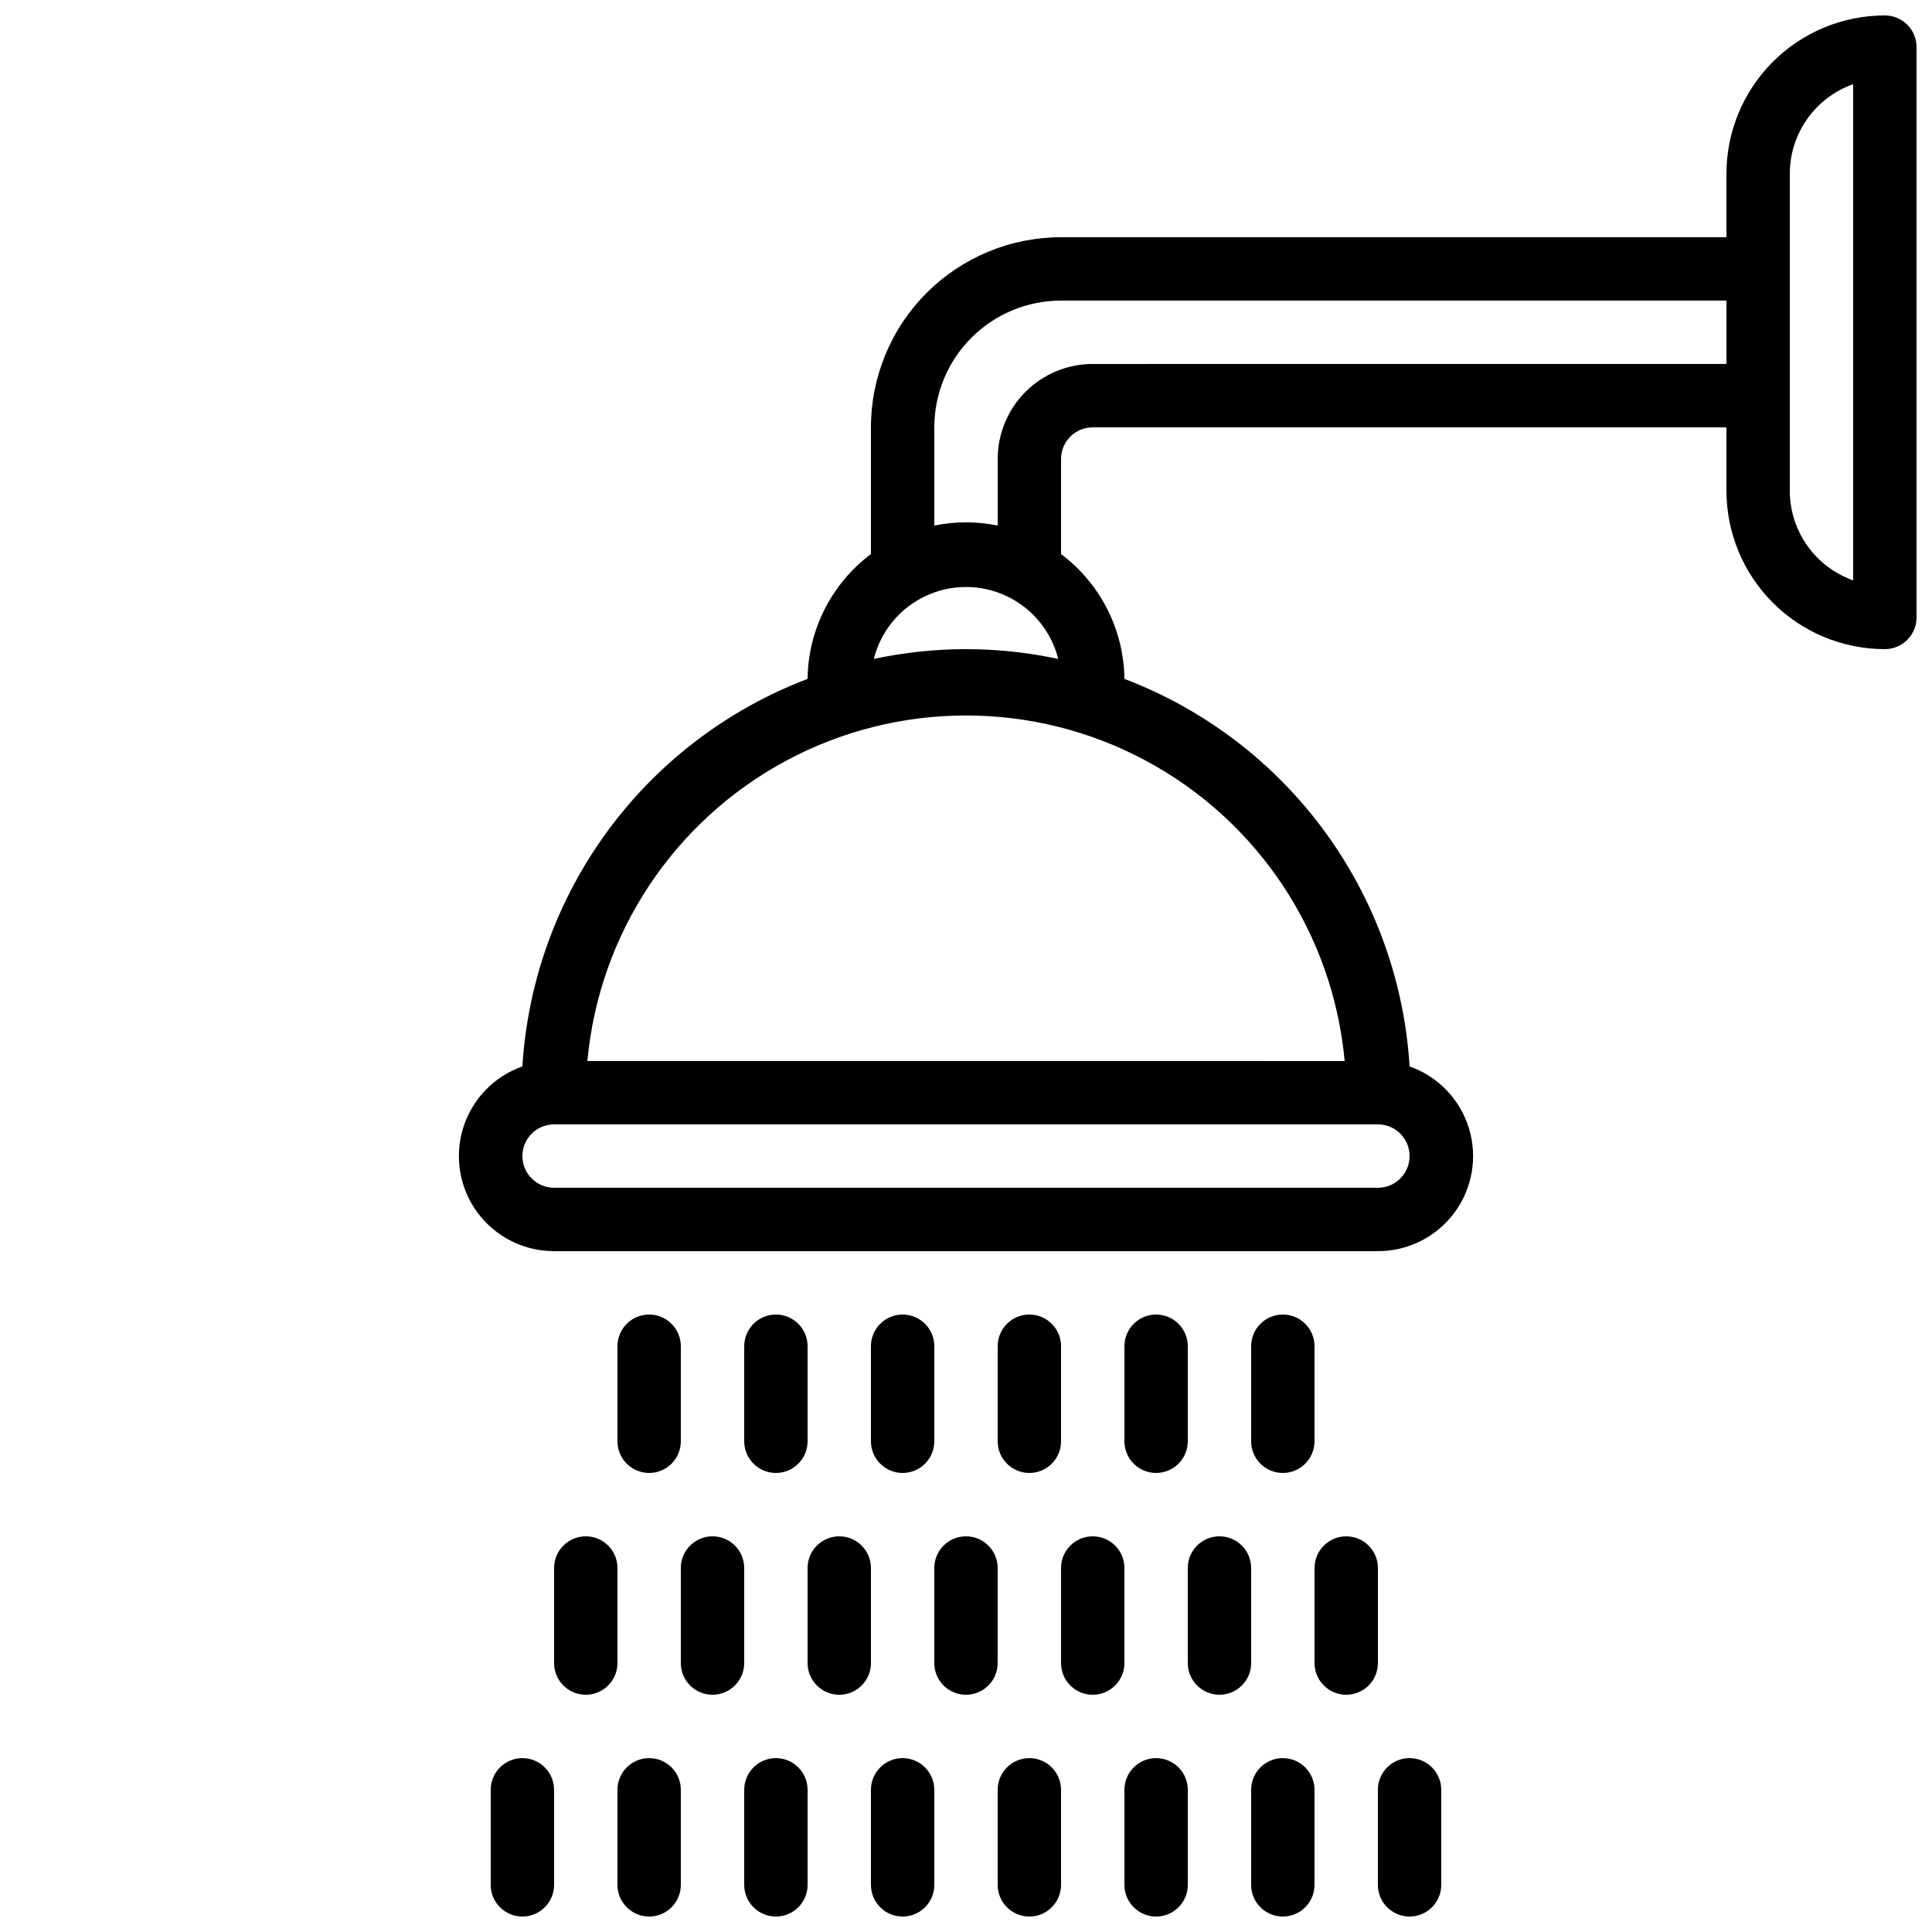
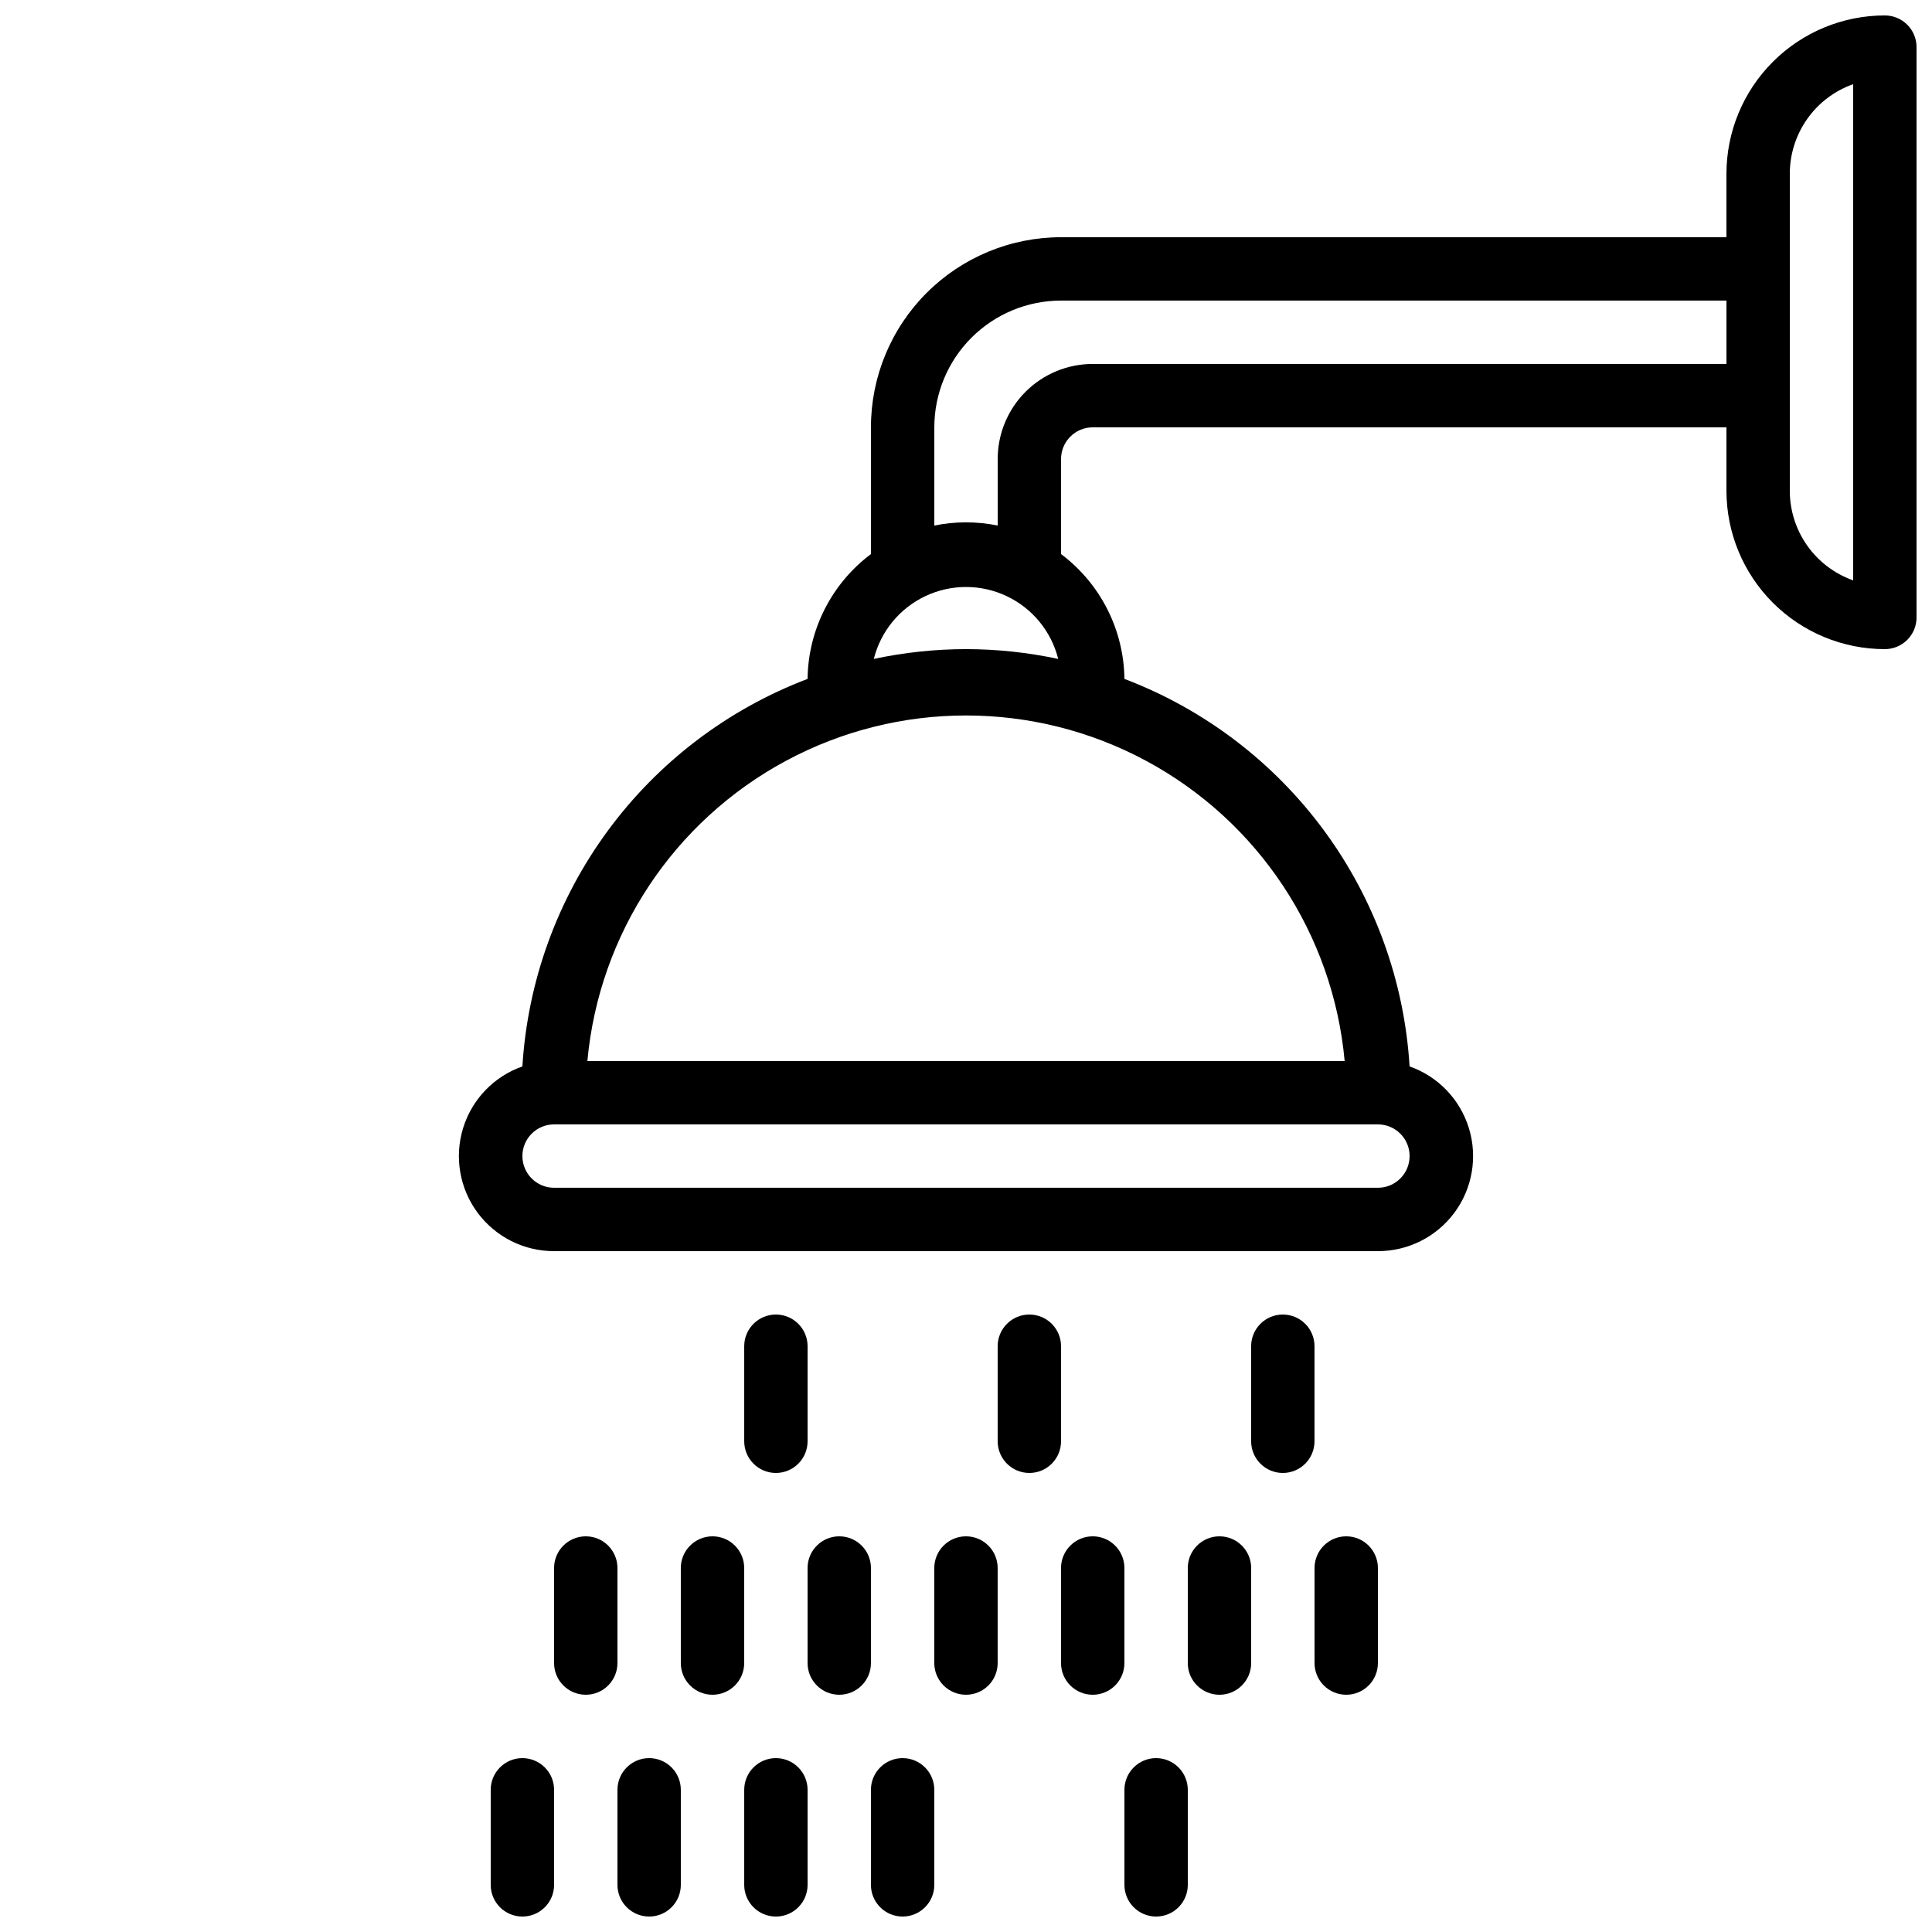
<svg xmlns="http://www.w3.org/2000/svg" width="800px" height="800px" version="1.1" viewBox="144 144 512 512">
  <defs>
    <clipPath id="i">
      <path d="m265 148.09h386.9v327.91h-386.9z" />
    </clipPath>
    <clipPath id="h">
      <path d="m274 609h17v42.902h-17z" />
    </clipPath>
    <clipPath id="g">
      <path d="m307 609h18v42.902h-18z" />
    </clipPath>
    <clipPath id="f">
      <path d="m341 609h18v42.902h-18z" />
    </clipPath>
    <clipPath id="e">
      <path d="m374 609h18v42.902h-18z" />
    </clipPath>
    <clipPath id="d">
      <path d="m408 609h18v42.902h-18z" />
    </clipPath>
    <clipPath id="c">
      <path d="m441 609h18v42.902h-18z" />
    </clipPath>
    <clipPath id="b">
      <path d="m475 609h18v42.902h-18z" />
    </clipPath>
    <clipPath id="a">
-       <path d="m509 609h17v42.902h-17z" />
+       <path d="m509 609v42.902h-17z" />
    </clipPath>
  </defs>
  <g clip-path="url(#i)">
    <path d="m643.51 148.09c-11.137 0-21.816 4.422-29.688 12.297-7.875 7.875-12.297 18.551-12.297 29.688v16.793h-176.34c-13.359 0-26.176 5.309-35.625 14.758-9.445 9.445-14.754 22.262-14.754 35.625v33.586c-10.434 7.82-16.637 20.047-16.793 33.082-21.141 8.035-39.516 21.996-52.918 40.211-13.406 18.215-21.27 39.91-22.656 62.484-7.543 2.652-13.379 8.73-15.723 16.375-2.344 7.644-0.922 15.949 3.84 22.379 4.758 6.426 12.285 10.211 20.281 10.199h218.32c7.996 0.012 15.523-3.773 20.285-10.199 4.758-6.43 6.18-14.734 3.836-22.379-2.344-7.644-8.18-13.723-15.723-16.375-1.383-22.574-9.25-44.27-22.652-62.484-13.406-18.215-31.781-32.176-52.918-40.211-0.16-13.035-6.363-25.262-16.797-33.082v-25.191c0-4.637 3.762-8.395 8.398-8.395h167.94v16.793c0 11.133 4.422 21.812 12.297 29.688 7.871 7.871 18.551 12.297 29.688 12.297 2.227 0 4.363-0.887 5.938-2.461 1.574-1.574 2.457-3.711 2.457-5.938v-151.14c0-2.231-0.883-4.363-2.457-5.938-1.574-1.578-3.711-2.461-5.938-2.461zm-134.35 310.68h-218.32c-4.637 0-8.398-3.762-8.398-8.398 0-4.637 3.762-8.395 8.398-8.395h218.32c4.637 0 8.398 3.758 8.398 8.395 0 4.637-3.762 8.398-8.398 8.398zm-8.816-33.586-200.68-0.004c3.082-33.672 22.855-63.555 52.641-79.566 29.785-16.008 65.617-16.008 95.402 0 29.789 16.012 49.559 45.895 52.641 79.566zm-100.34-109.16c-8.215 0.012-16.406 0.883-24.438 2.602 1.836-7.316 6.848-13.426 13.668-16.648 6.816-3.223 14.719-3.223 21.539 0 6.816 3.223 11.832 9.332 13.664 16.648-8.031-1.719-16.223-2.59-24.434-2.602zm33.586-75.57v-0.004c-6.68 0-13.09 2.656-17.812 7.379-4.723 4.727-7.379 11.133-7.379 17.812v17.633c-5.539-1.129-11.254-1.129-16.793 0v-26.027c0-8.91 3.539-17.453 9.836-23.75 6.301-6.301 14.844-9.84 23.75-9.84h176.34v16.793zm201.52 57.352v-0.004c-4.914-1.738-9.168-4.953-12.176-9.211-3.008-4.258-4.621-9.34-4.617-14.551v-83.969c-0.004-5.211 1.609-10.297 4.617-14.551 3.008-4.258 7.262-7.477 12.176-9.211z" />
  </g>
-   <path d="m316.03 534.35c2.227 0 4.363-0.883 5.938-2.461 1.574-1.574 2.457-3.707 2.457-5.938v-25.188c0-4.641-3.758-8.398-8.395-8.398s-8.398 3.758-8.398 8.398v25.191-0.004c0 2.231 0.887 4.363 2.461 5.938 1.574 1.578 3.711 2.461 5.938 2.461z" />
  <path d="m349.62 534.35c2.227 0 4.363-0.883 5.938-2.461 1.574-1.574 2.461-3.707 2.461-5.938v-25.188c0-4.641-3.762-8.398-8.398-8.398-4.637 0-8.395 3.758-8.395 8.398v25.191-0.004c0 2.231 0.883 4.363 2.457 5.938 1.574 1.578 3.711 2.461 5.938 2.461z" />
-   <path d="m383.2 534.35c2.231 0 4.363-0.883 5.938-2.461 1.578-1.574 2.461-3.707 2.461-5.938v-25.188c0-4.641-3.758-8.398-8.398-8.398-4.637 0-8.395 3.758-8.395 8.398v25.191-0.004c0 2.231 0.883 4.363 2.457 5.938 1.578 1.578 3.711 2.461 5.938 2.461z" />
  <path d="m416.79 534.35c2.227 0 4.363-0.883 5.938-2.461 1.574-1.574 2.457-3.707 2.457-5.938v-25.188c0-4.641-3.758-8.398-8.395-8.398s-8.398 3.758-8.398 8.398v25.191-0.004c0 2.231 0.887 4.363 2.461 5.938 1.574 1.578 3.711 2.461 5.938 2.461z" />
-   <path d="m450.38 534.35c2.227 0 4.363-0.883 5.938-2.461 1.574-1.574 2.461-3.707 2.461-5.938v-25.188c0-4.641-3.762-8.398-8.398-8.398-4.637 0-8.395 3.758-8.395 8.398v25.191-0.004c0 2.231 0.883 4.363 2.457 5.938 1.574 1.578 3.711 2.461 5.938 2.461z" />
  <path d="m483.96 534.35c2.231 0 4.363-0.883 5.938-2.461 1.578-1.574 2.461-3.707 2.461-5.938v-25.188c0-4.641-3.758-8.398-8.398-8.398-4.637 0-8.395 3.758-8.395 8.398v25.191-0.004c0 2.231 0.883 4.363 2.461 5.938 1.574 1.578 3.707 2.461 5.934 2.461z" />
  <path d="m307.63 559.54c0-4.637-3.758-8.398-8.395-8.398-4.641 0-8.398 3.762-8.398 8.398v25.191c0 4.637 3.758 8.395 8.398 8.395 4.637 0 8.395-3.758 8.395-8.395z" />
  <path d="m341.22 559.54c0-4.637-3.762-8.398-8.398-8.398s-8.398 3.762-8.398 8.398v25.191c0 4.637 3.762 8.395 8.398 8.395s8.398-3.758 8.398-8.395z" />
  <path d="m374.81 559.54c0-4.637-3.762-8.398-8.398-8.398-4.637 0-8.395 3.762-8.395 8.398v25.191c0 4.637 3.758 8.395 8.395 8.395 4.637 0 8.398-3.758 8.398-8.395z" />
  <path d="m408.39 559.54c0-4.637-3.758-8.398-8.395-8.398-4.641 0-8.398 3.762-8.398 8.398v25.191c0 4.637 3.758 8.395 8.398 8.395 4.637 0 8.395-3.758 8.395-8.395z" />
  <path d="m441.98 559.54c0-4.637-3.762-8.398-8.398-8.398-4.637 0-8.398 3.762-8.398 8.398v25.191c0 4.637 3.762 8.395 8.398 8.395 4.637 0 8.398-3.758 8.398-8.395z" />
  <path d="m475.57 559.54c0-4.637-3.758-8.398-8.398-8.398-4.637 0-8.395 3.762-8.395 8.398v25.191c0 4.637 3.758 8.395 8.395 8.395 4.641 0 8.398-3.758 8.398-8.395z" />
  <path d="m509.16 559.54c0-4.637-3.758-8.398-8.395-8.398-4.641 0-8.398 3.762-8.398 8.398v25.191c0 4.637 3.758 8.395 8.398 8.395 4.637 0 8.395-3.758 8.395-8.395z" />
  <g clip-path="url(#h)">
    <path d="m282.44 609.92c-4.637 0-8.395 3.762-8.395 8.398v25.191c0 4.637 3.758 8.395 8.395 8.395 4.641 0 8.398-3.758 8.398-8.395v-25.191c0-2.227-0.883-4.363-2.461-5.938-1.574-1.574-3.707-2.461-5.938-2.461z" />
  </g>
  <g clip-path="url(#g)">
    <path d="m316.03 609.92c-4.637 0-8.398 3.762-8.398 8.398v25.191c0 4.637 3.762 8.395 8.398 8.395s8.395-3.758 8.395-8.395v-25.191c0-2.227-0.883-4.363-2.457-5.938-1.574-1.574-3.711-2.461-5.938-2.461z" />
  </g>
  <g clip-path="url(#f)">
    <path d="m349.62 609.92c-4.637 0-8.395 3.762-8.395 8.398v25.191c0 4.637 3.758 8.395 8.395 8.395 4.637 0 8.398-3.758 8.398-8.395v-25.191c0-2.227-0.887-4.363-2.461-5.938-1.574-1.574-3.711-2.461-5.938-2.461z" />
  </g>
  <g clip-path="url(#e)">
    <path d="m383.2 609.92c-4.637 0-8.395 3.762-8.395 8.398v25.191c0 4.637 3.758 8.395 8.395 8.395 4.641 0 8.398-3.758 8.398-8.395v-25.191c0-2.227-0.883-4.363-2.461-5.938-1.574-1.574-3.707-2.461-5.938-2.461z" />
  </g>
  <g clip-path="url(#d)">
-     <path d="m416.79 609.92c-4.637 0-8.398 3.762-8.398 8.398v25.191c0 4.637 3.762 8.395 8.398 8.395s8.395-3.758 8.395-8.395v-25.191c0-2.227-0.883-4.363-2.457-5.938-1.574-1.574-3.711-2.461-5.938-2.461z" />
-   </g>
+     </g>
  <g clip-path="url(#c)">
    <path d="m450.38 609.92c-4.637 0-8.395 3.762-8.395 8.398v25.191c0 4.637 3.758 8.395 8.395 8.395 4.637 0 8.398-3.758 8.398-8.395v-25.191c0-2.227-0.887-4.363-2.461-5.938-1.574-1.574-3.711-2.461-5.938-2.461z" />
  </g>
  <g clip-path="url(#b)">
-     <path d="m483.96 609.92c-4.637 0-8.395 3.762-8.395 8.398v25.191c0 4.637 3.758 8.395 8.395 8.395 4.641 0 8.398-3.758 8.398-8.395v-25.191c0-2.227-0.883-4.363-2.461-5.938-1.574-1.574-3.707-2.461-5.938-2.461z" />
-   </g>
+     </g>
  <g clip-path="url(#a)">
    <path d="m517.55 609.92c-4.637 0-8.398 3.762-8.398 8.398v25.191c0 4.637 3.762 8.395 8.398 8.395 4.637 0 8.395-3.758 8.395-8.395v-25.191c0-2.227-0.883-4.363-2.457-5.938-1.574-1.574-3.711-2.461-5.938-2.461z" />
  </g>
</svg>